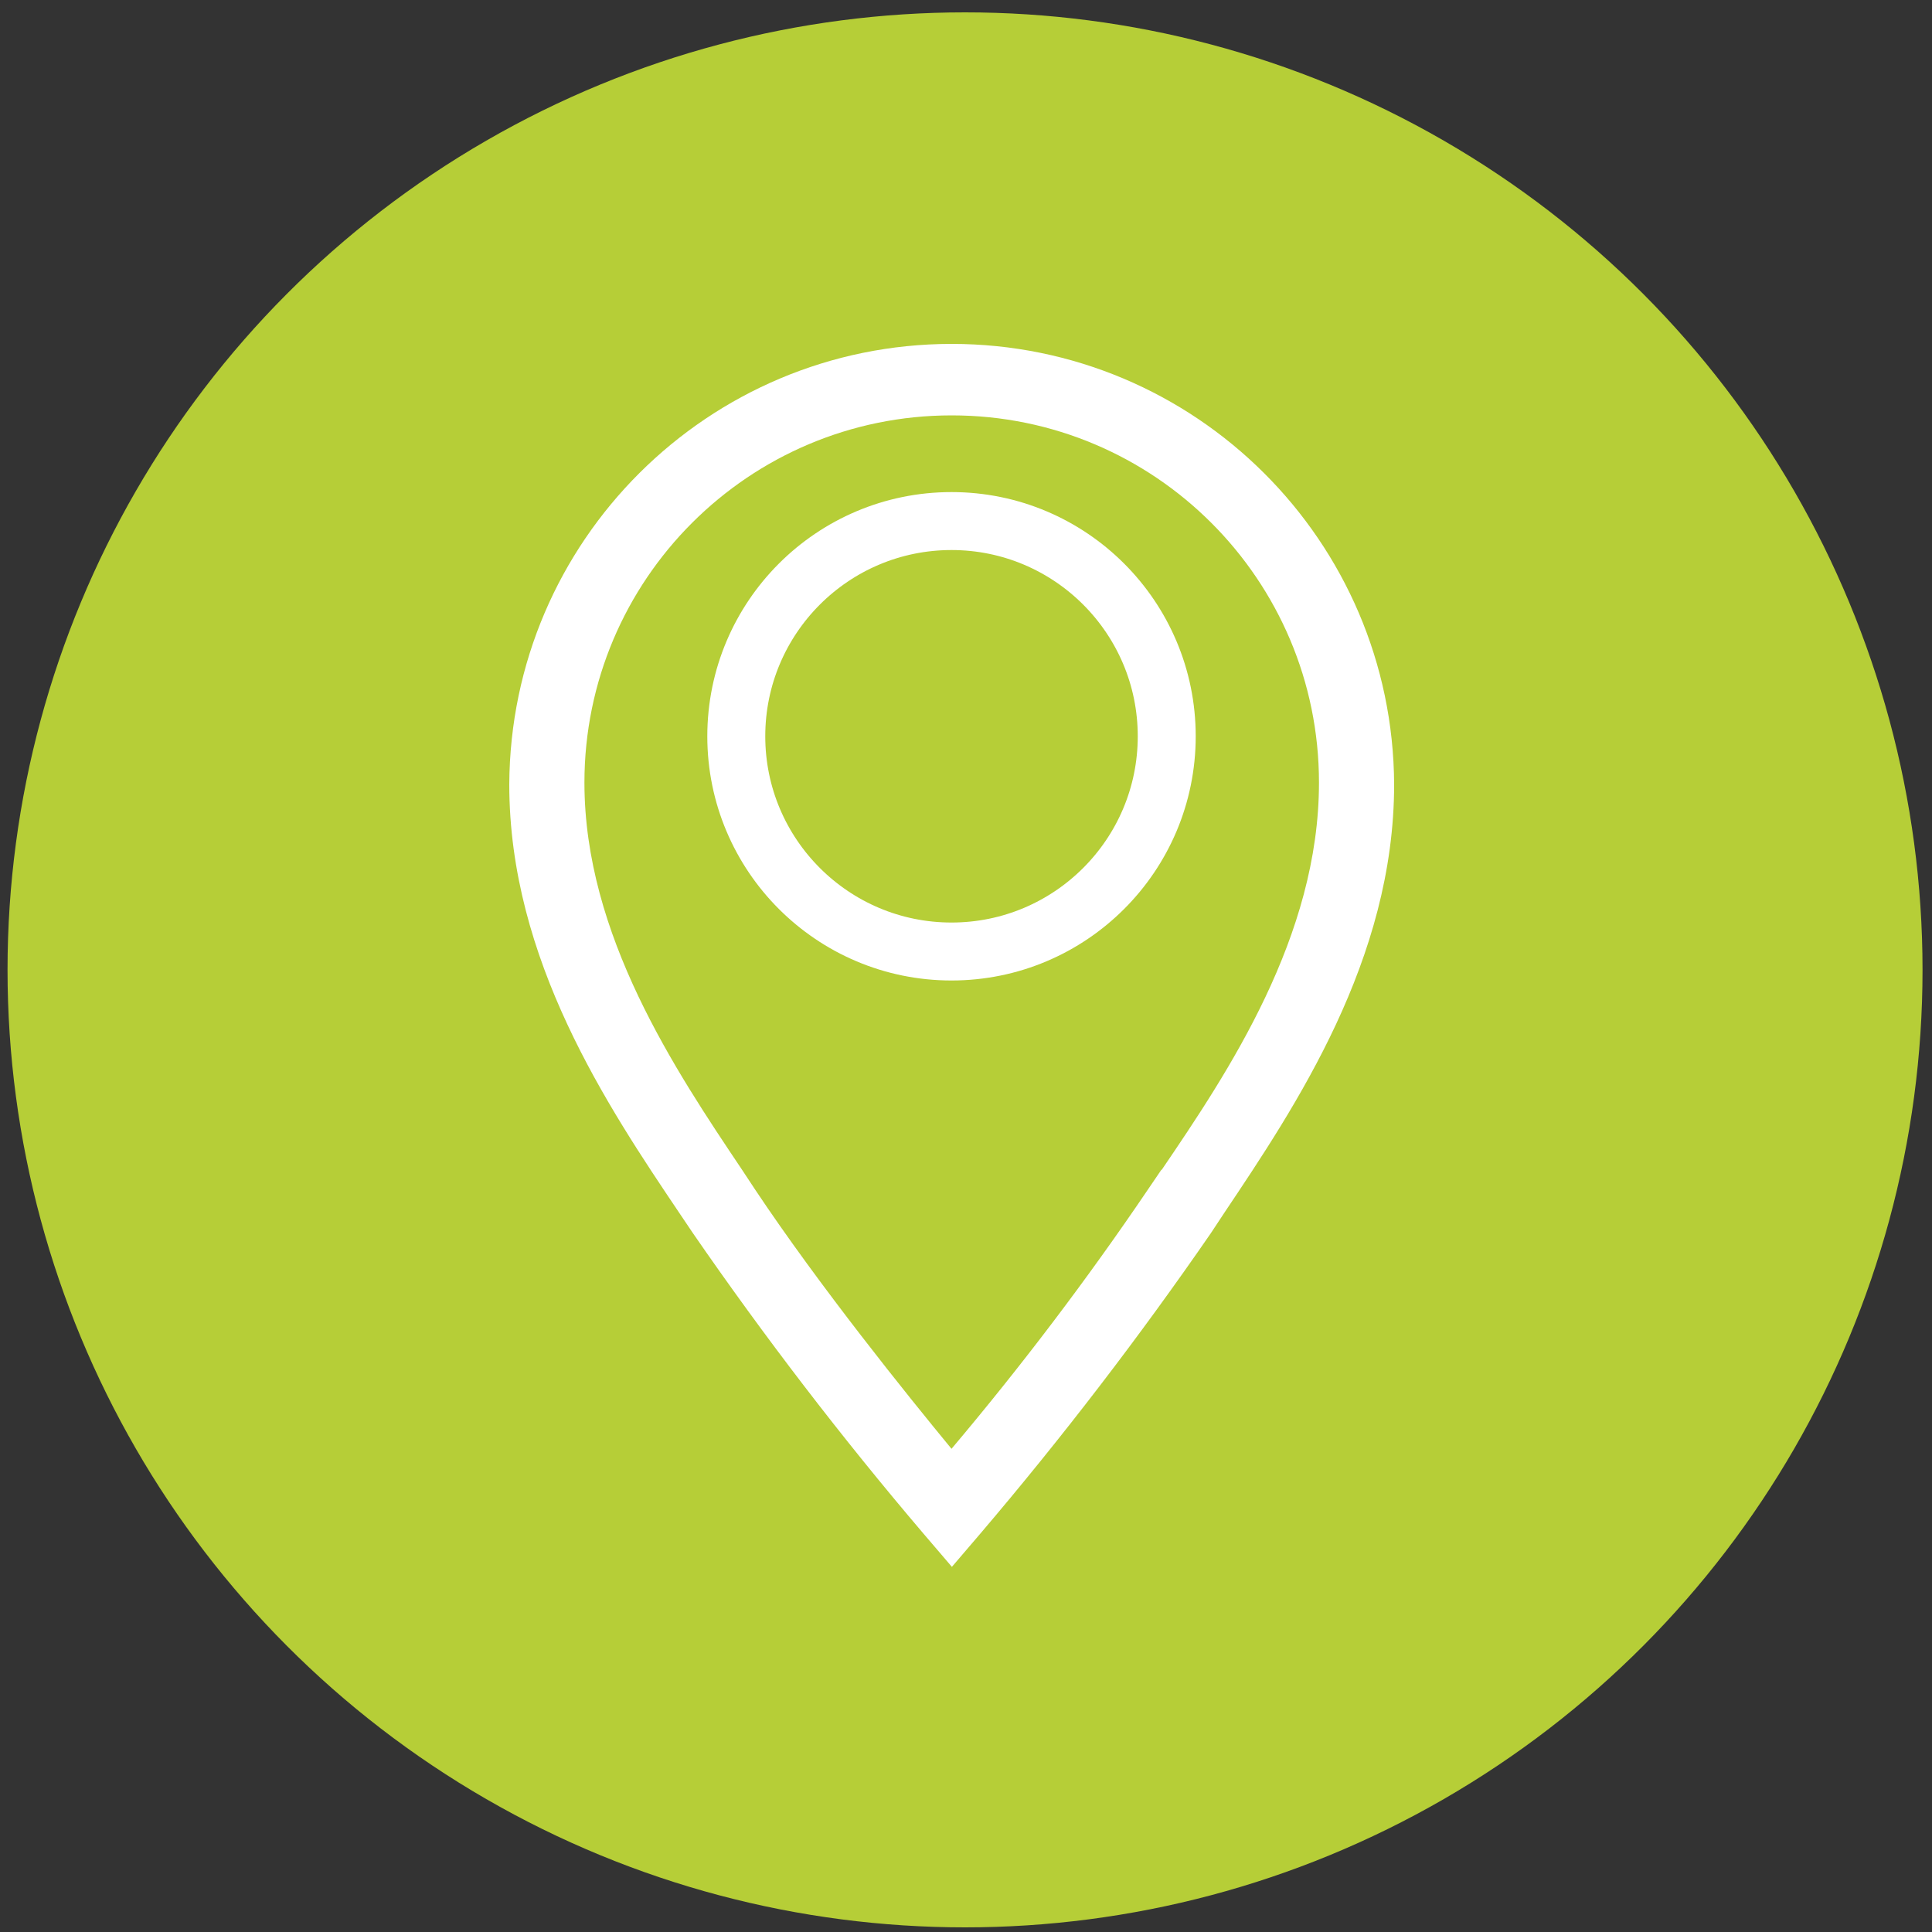
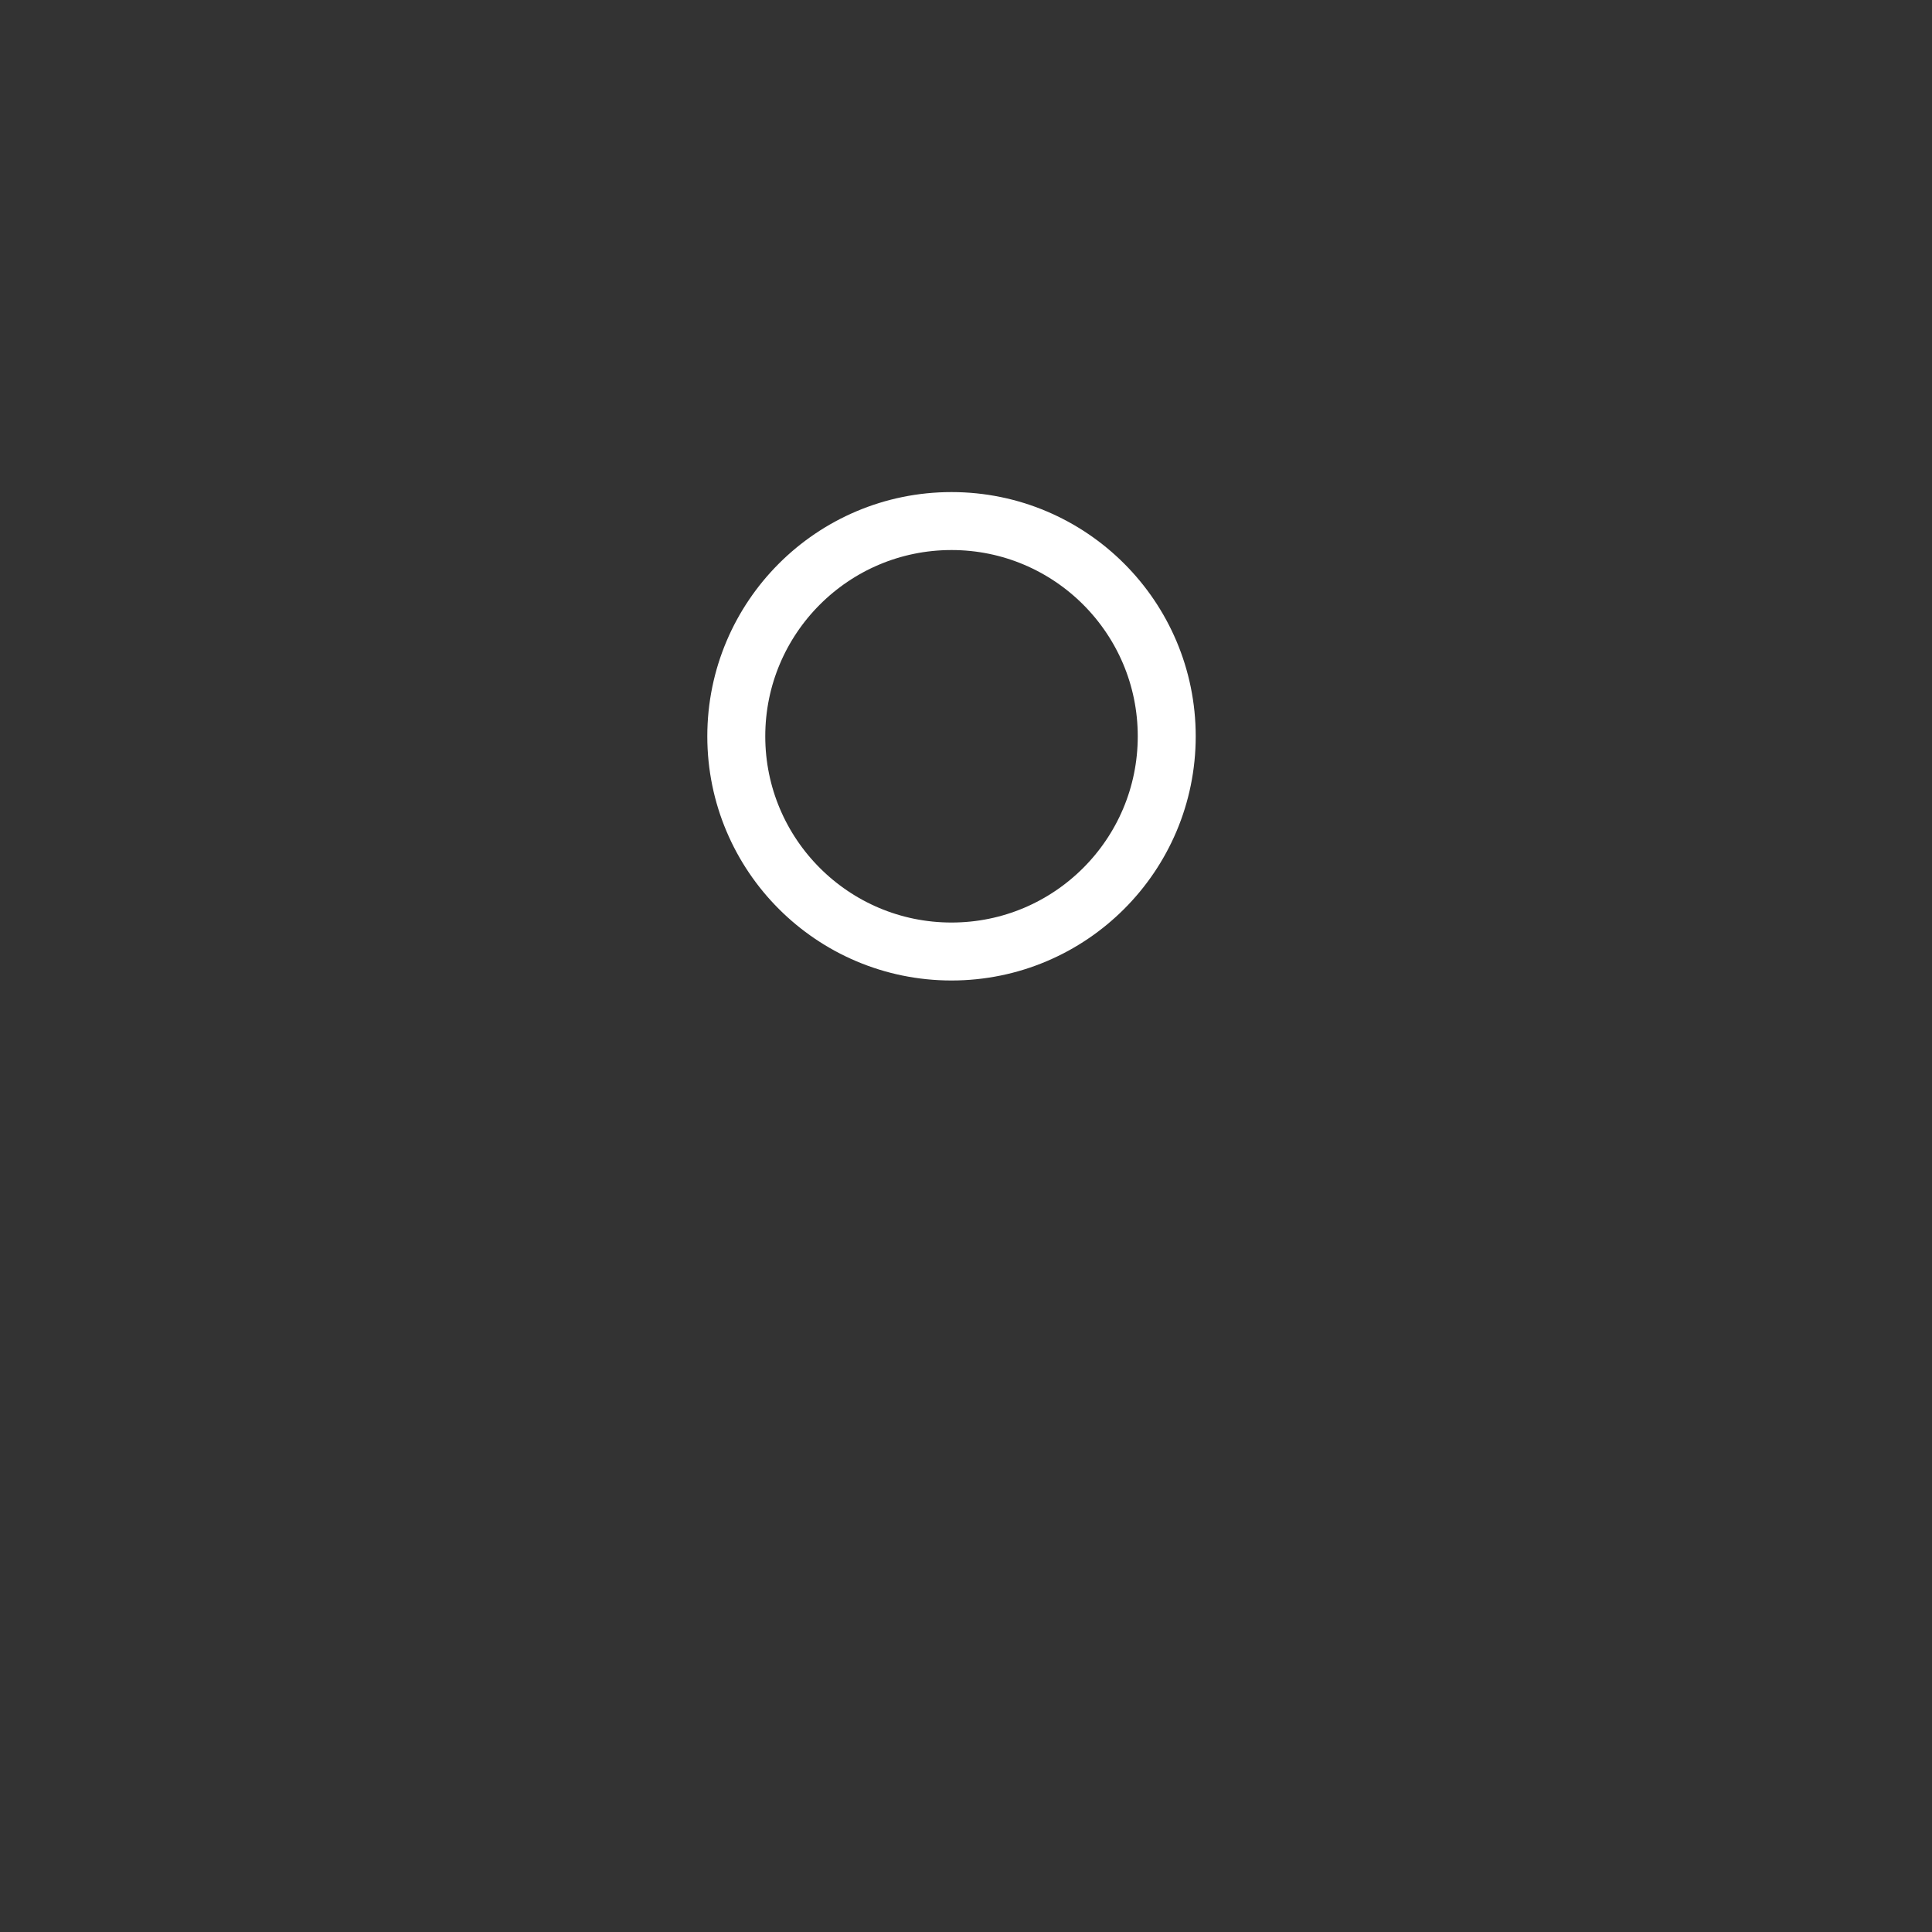
<svg xmlns="http://www.w3.org/2000/svg" id="Ebene_1" viewBox="0 0 100 100">
  <rect x="0" y="0" width="100" height="100" fill="#333333" stroke="none" />
  <defs>
    <style>.cls-1{fill:#fff;}.cls-2{fill:#b6ce37;}.cls-3{fill:none;stroke:#fff;stroke-miterlimit:10;stroke-width:3px;}</style>
  </defs>
  <g id="Gruppe_123">
-     <circle id="Ellipse_34" class="cls-2" cx="49.95" cy="50.2" r="49.56" />
    <path id="Pfad_22" class="cls-3" d="M49.25,26.97c-6.15,0-11.14,4.99-11.14,11.14s4.99,11.14,11.14,11.14,11.14-4.99,11.14-11.14h0c0-6.15-4.99-11.14-11.14-11.14Z" />
-     <path id="Pfad_23" class="cls-1" d="M49.25,17.8c-12.6,.01-22.83,10.2-22.89,22.8,0,9.08,5.09,16.67,8.82,22.21l.68,1.01c3.71,5.38,7.69,10.57,11.93,15.55l1.48,1.73,1.48-1.73c4.24-4.98,8.22-10.17,11.93-15.55l.68-1.03c3.71-5.54,8.8-13.12,8.8-22.19-.06-12.61-10.3-22.8-22.91-22.8Zm10.86,42.75l-.7,1.03c-3.15,4.65-6.54,9.12-10.16,13.41-2.29-2.78-6.82-8.4-10.16-13.41l-.68-1.03c-3.44-5.13-8.16-12.15-8.16-20.04,0-10.5,8.51-19.01,19.01-19.01s19.01,8.51,19.01,19.01c0,7.97-4.7,14.98-8.14,20.04h0Z" />
  </g>
</svg>